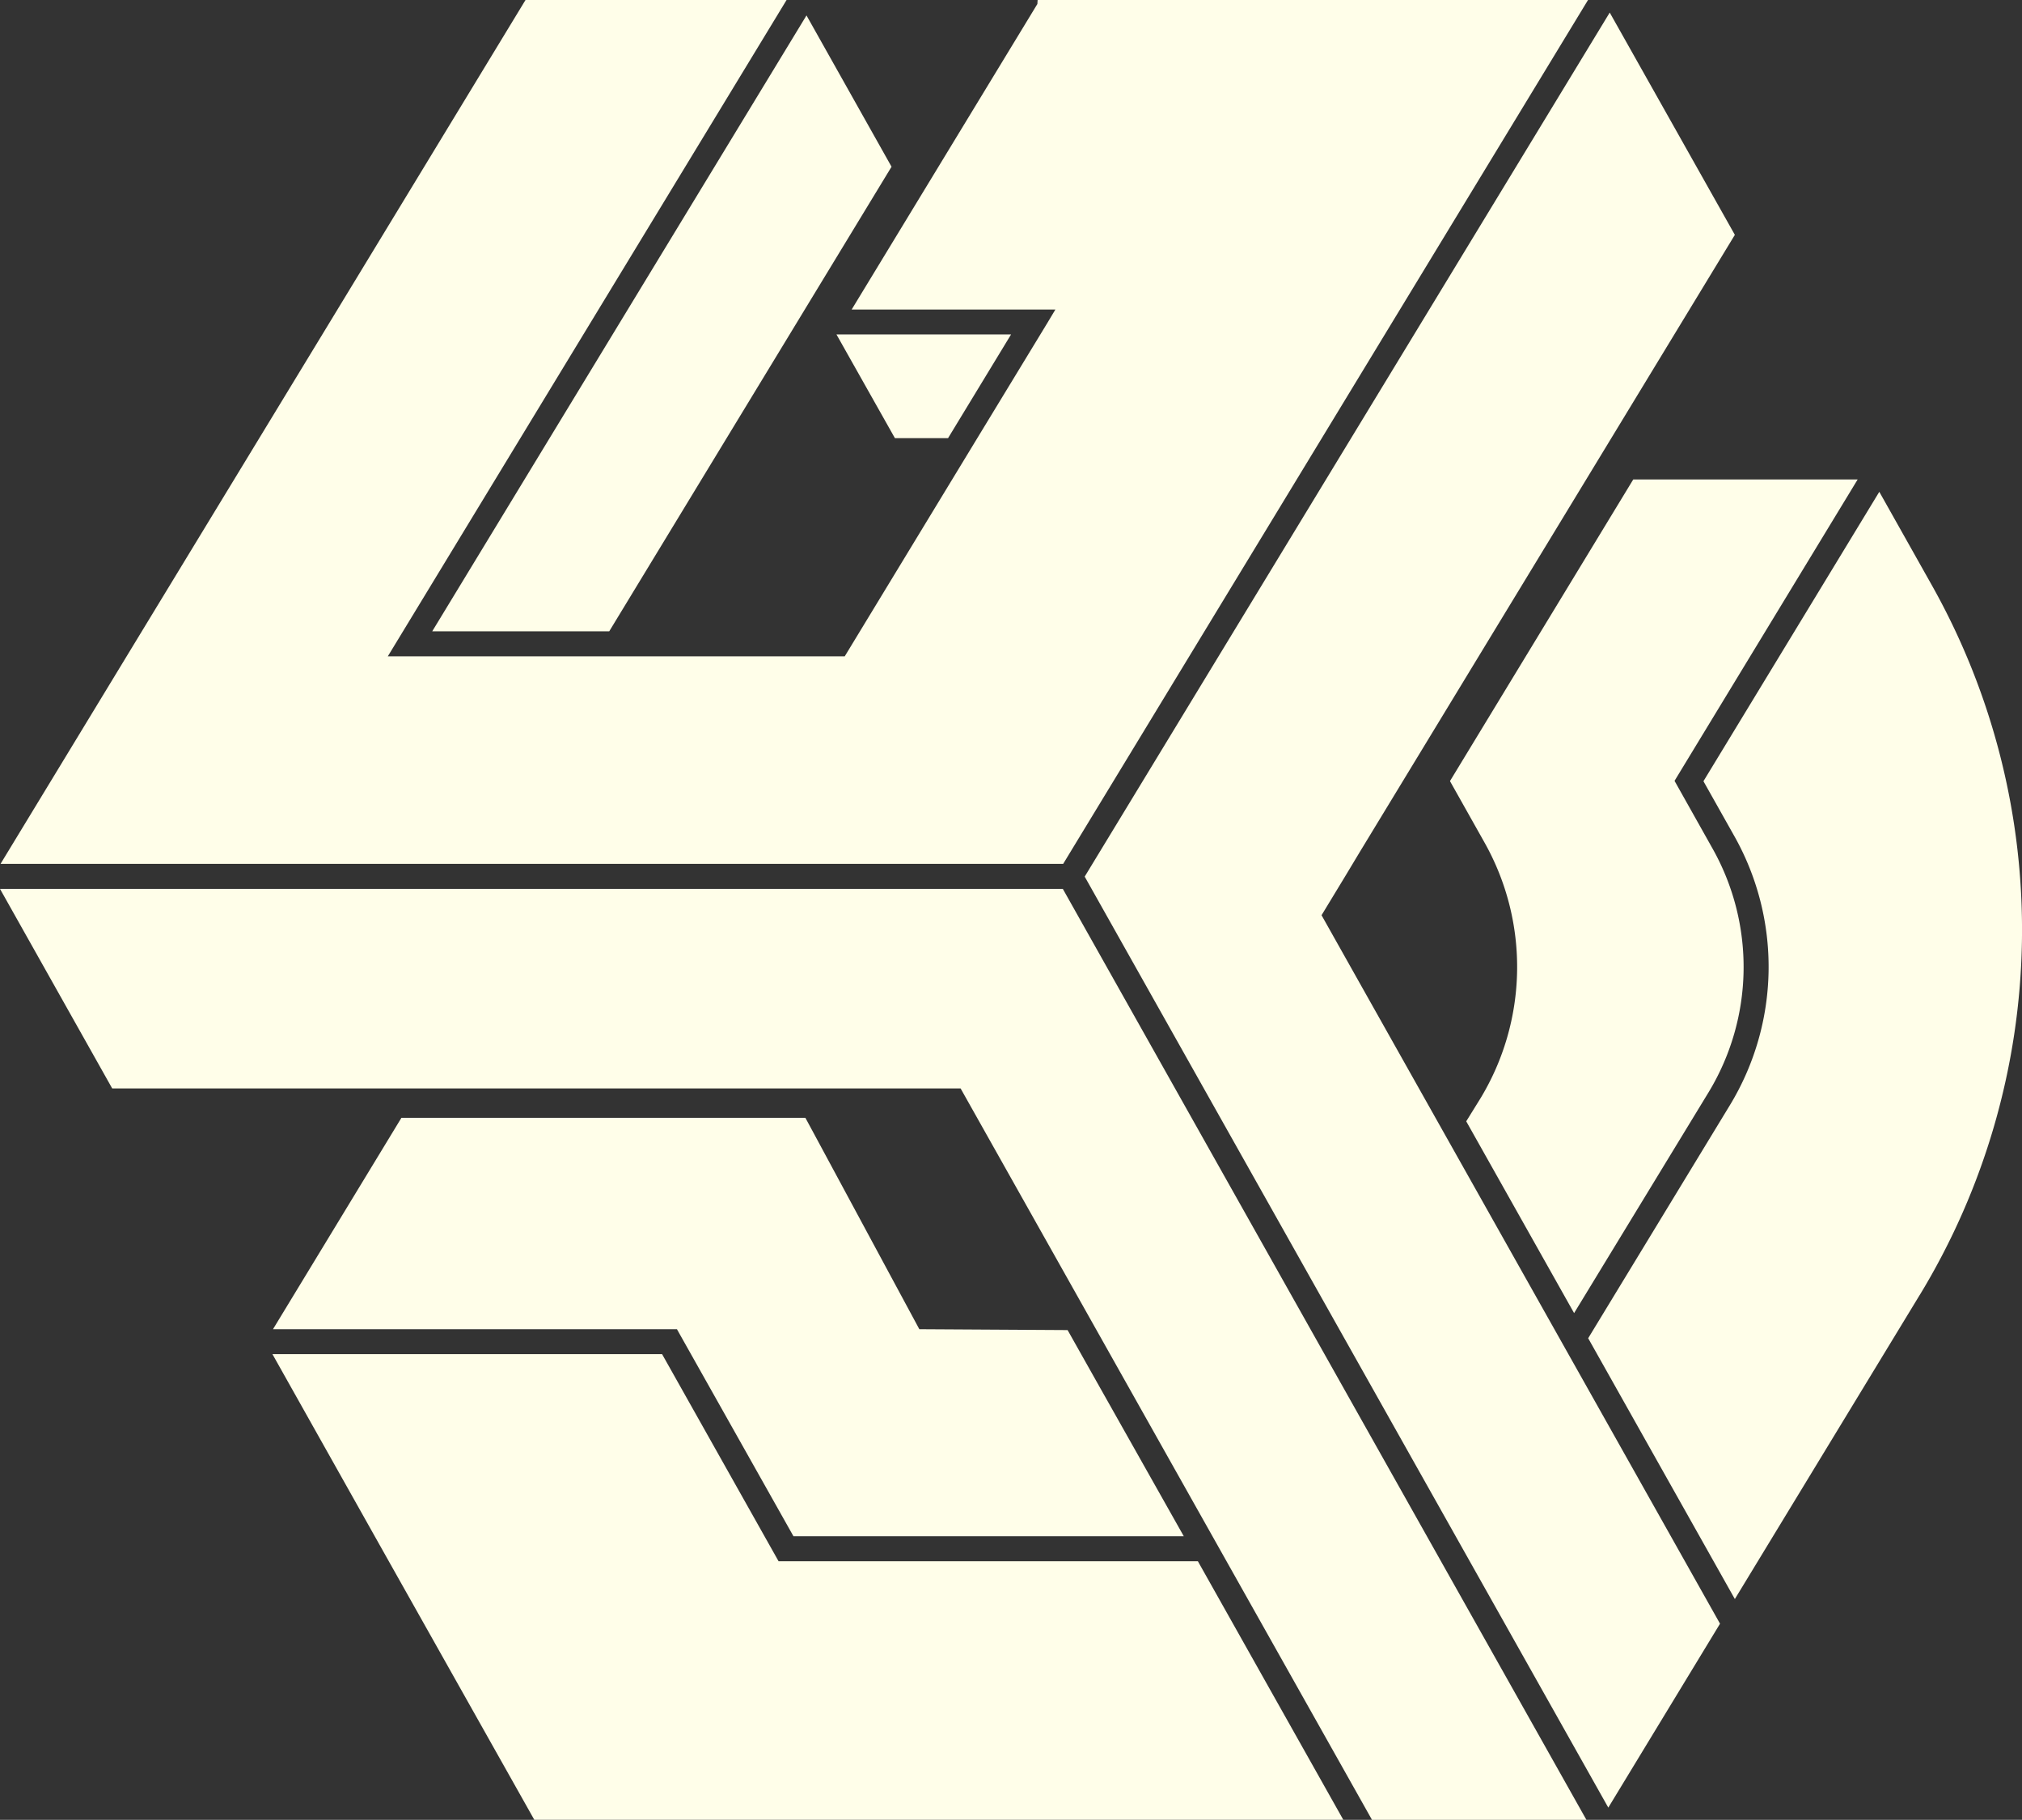
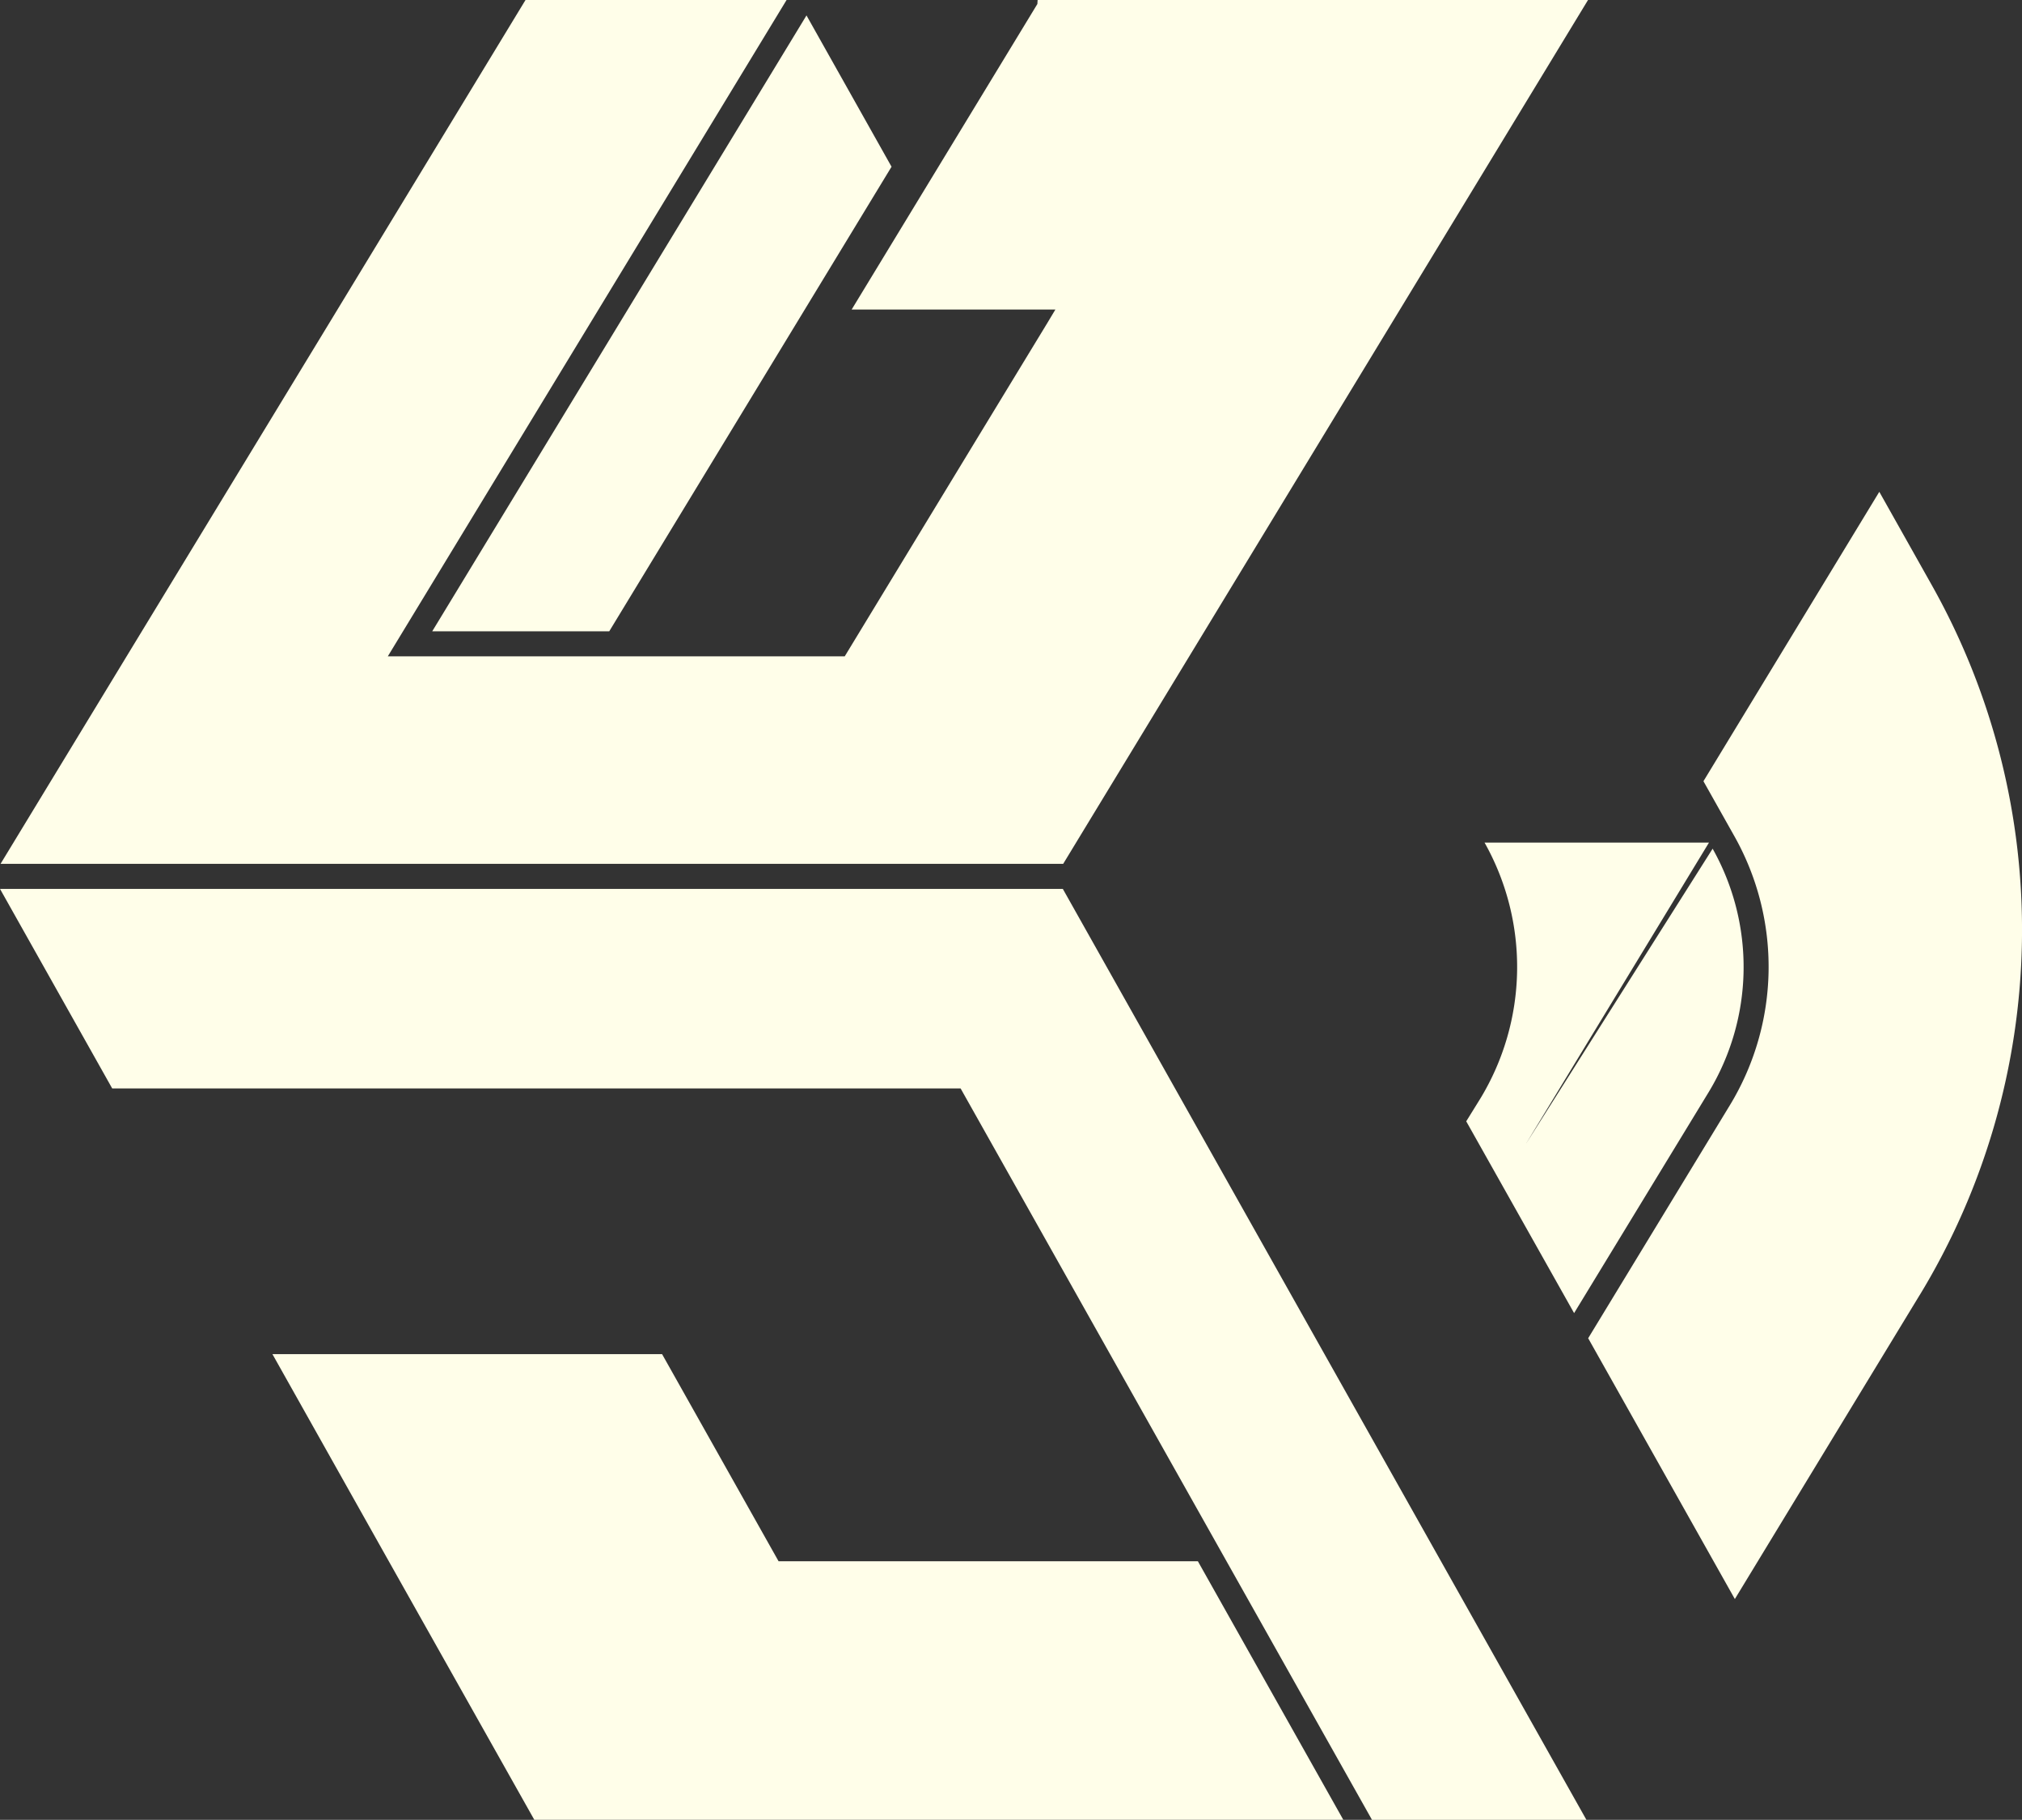
<svg xmlns="http://www.w3.org/2000/svg" id="_02_skills_logo_gauchodevs" data-name="02_skills_logo_gauchodevs" width="50.855" height="45.765" viewBox="0 0 50.855 45.765">
  <rect x="0" y="0" width="50.855" height="45.765" fill="#333333" stroke="none" />
  <defs>
    <clipPath id="clip-path">
      <rect id="Rectángulo_29" data-name="Rectángulo 29" width="50.855" height="45.765" fill="#fffee9" />
    </clipPath>
  </defs>
-   <path id="Trazado_315" data-name="Trazado 315" d="M238.221,93.48l-1.585,2.608H235.3L233.83,93.48Z" transform="translate(-212.792 -85.069)" fill="#fffee9" />
  <g id="Grupo_26" data-name="Grupo 26">
    <g id="Grupo_25" data-name="Grupo 25" clip-path="url(#clip-path)">
-       <path id="Trazado_316" data-name="Trazado 316" d="M411.908,143.268a6.072,6.072,0,0,1-.1,6.123l-3.384,5.556-2.713-4.823.352-.568a6.379,6.379,0,0,0,.109-6.441l-.87-1.547,4.61-7.586h5.644l-4.606,7.58Z" transform="translate(-368.834 -121.925)" fill="#fffee9" />
+       <path id="Trazado_316" data-name="Trazado 316" d="M411.908,143.268a6.072,6.072,0,0,1-.1,6.123l-3.384,5.556-2.713-4.823.352-.568a6.379,6.379,0,0,0,.109-6.441h5.644l-4.606,7.58Z" transform="translate(-368.834 -121.925)" fill="#fffee9" />
      <path id="Trazado_317" data-name="Trazado 317" d="M452.3,157.675l-4.651,7.649-3.689-6.559,3.565-5.862a6.7,6.7,0,0,0,.114-6.76l-.78-1.386,4.423-7.278,1.319,2.345a17.683,17.683,0,0,1-.3,17.851" transform="translate(-404.016 -125.111)" fill="#fffee9" />
      <path id="Trazado_318" data-name="Trazado 318" d="M103.083,390.2H82.736L78.9,383.384,76.15,378.49h9.8l2.93,5.209H99.426l1.761,3.131Z" transform="translate(-69.298 -344.436)" fill="#fffee9" />
      <path id="Trazado_319" data-name="Trazado 319" d="M40.086,0l-13.2,21.724H.16l3.362-5.533L8.442,8.1,13.363,0h6.566L9.9,16.505H21.392l3.334-5.487,1.764-2.9.2-.334H21.566L26.237.1l.006-.1Z" transform="translate(-0.146)" fill="#fffee9" />
-       <path id="Trazado_320" data-name="Trazado 320" d="M309.76,25.233l-.593.977.877,1.56,2.579,4.584,2.7,4.8,3.866,6.873-2.81,4.625L303.21,25.239h0L316.415,3.51,319.562,9.1h0l-1.328,2.185-3.282,5.4-1.638,2.694-3.177,5.227Z" transform="translate(-275.929 -3.194)" fill="#fffee9" />
      <path id="Trazado_321" data-name="Trazado 321" d="M39.9,271.862H34.507l-3.835-6.817-2.93-5.209-3.582-6.368H2.822L0,248.45H26.731Z" transform="translate(0 -226.096)" fill="#fffee9" />
      <path id="Trazado_322" data-name="Trazado 322" d="M132.382,8.115l-7.1,11.683H120.83L130.243,4.31Z" transform="translate(-109.959 -3.922)" fill="#fffee9" />
-       <path id="Trazado_323" data-name="Trazado 323" d="M99.217,322.935H89.4l-2.927-5.2,0-.006H76.31l3.23-5.316H89.7l.192.355,2.674,4.961,3.729.022.729,1.295Z" transform="translate(-69.444 -284.302)" fill="#fffee9" />
    </g>
  </g>
</svg>